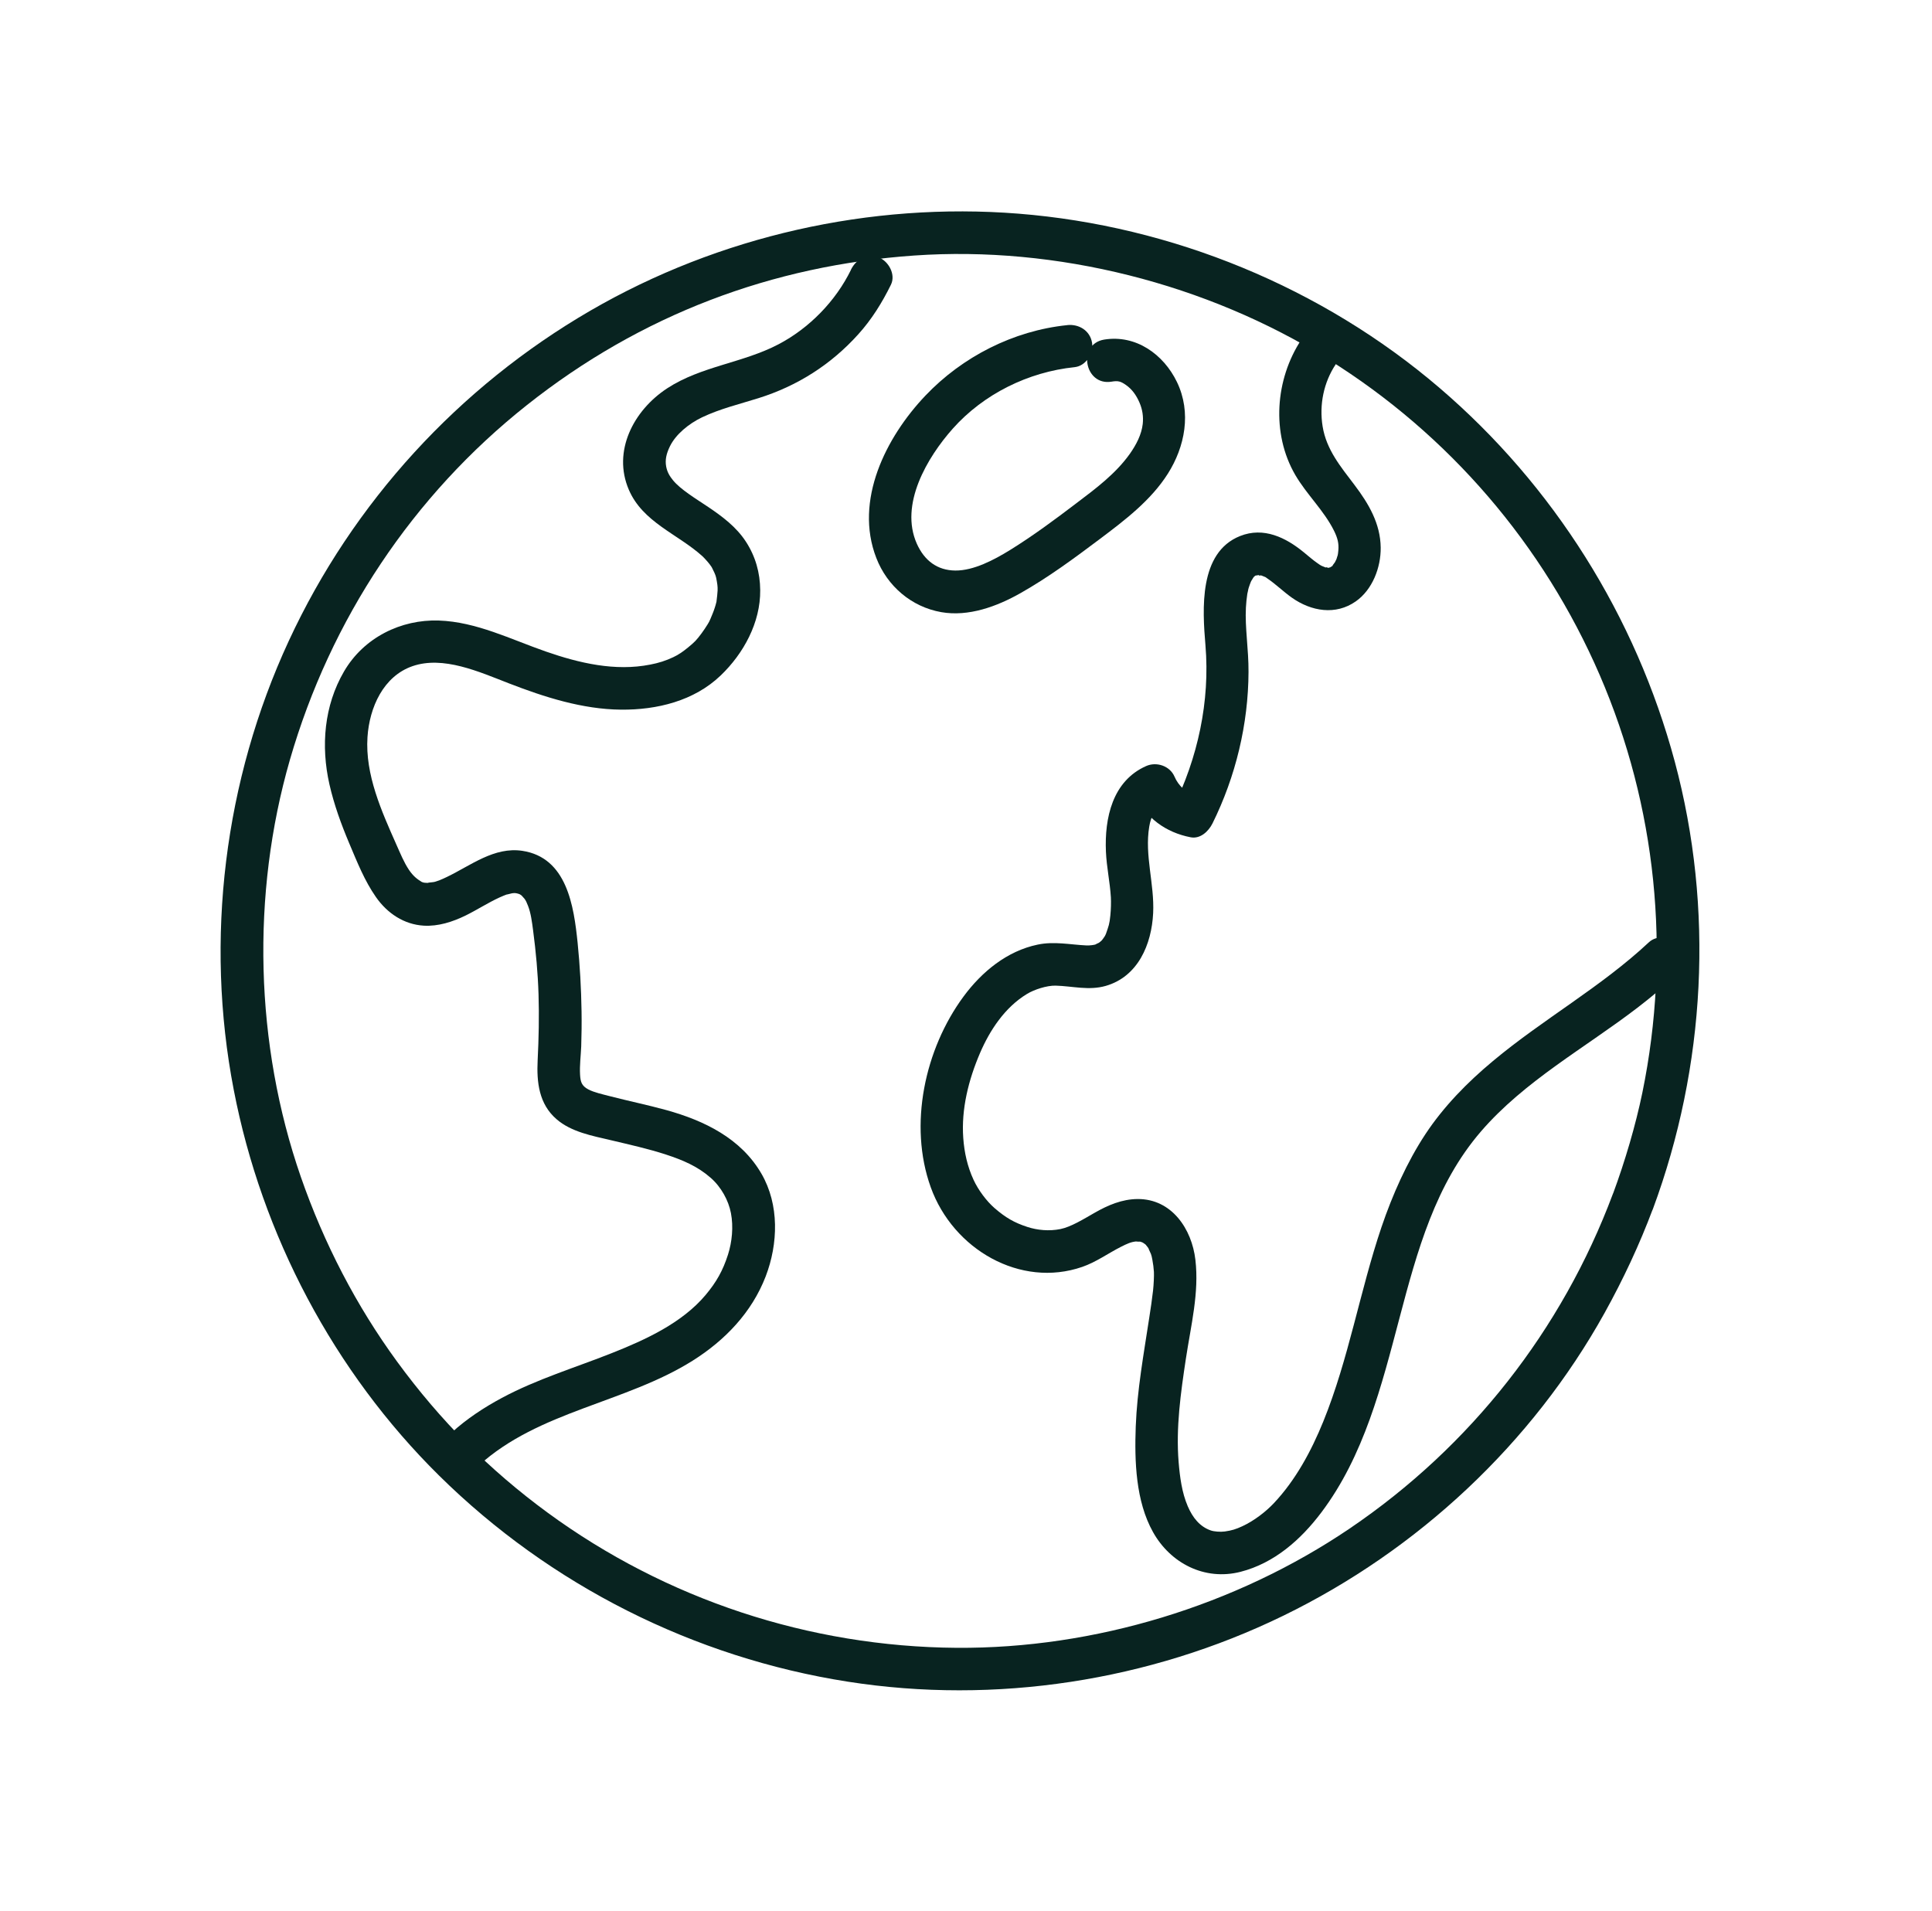
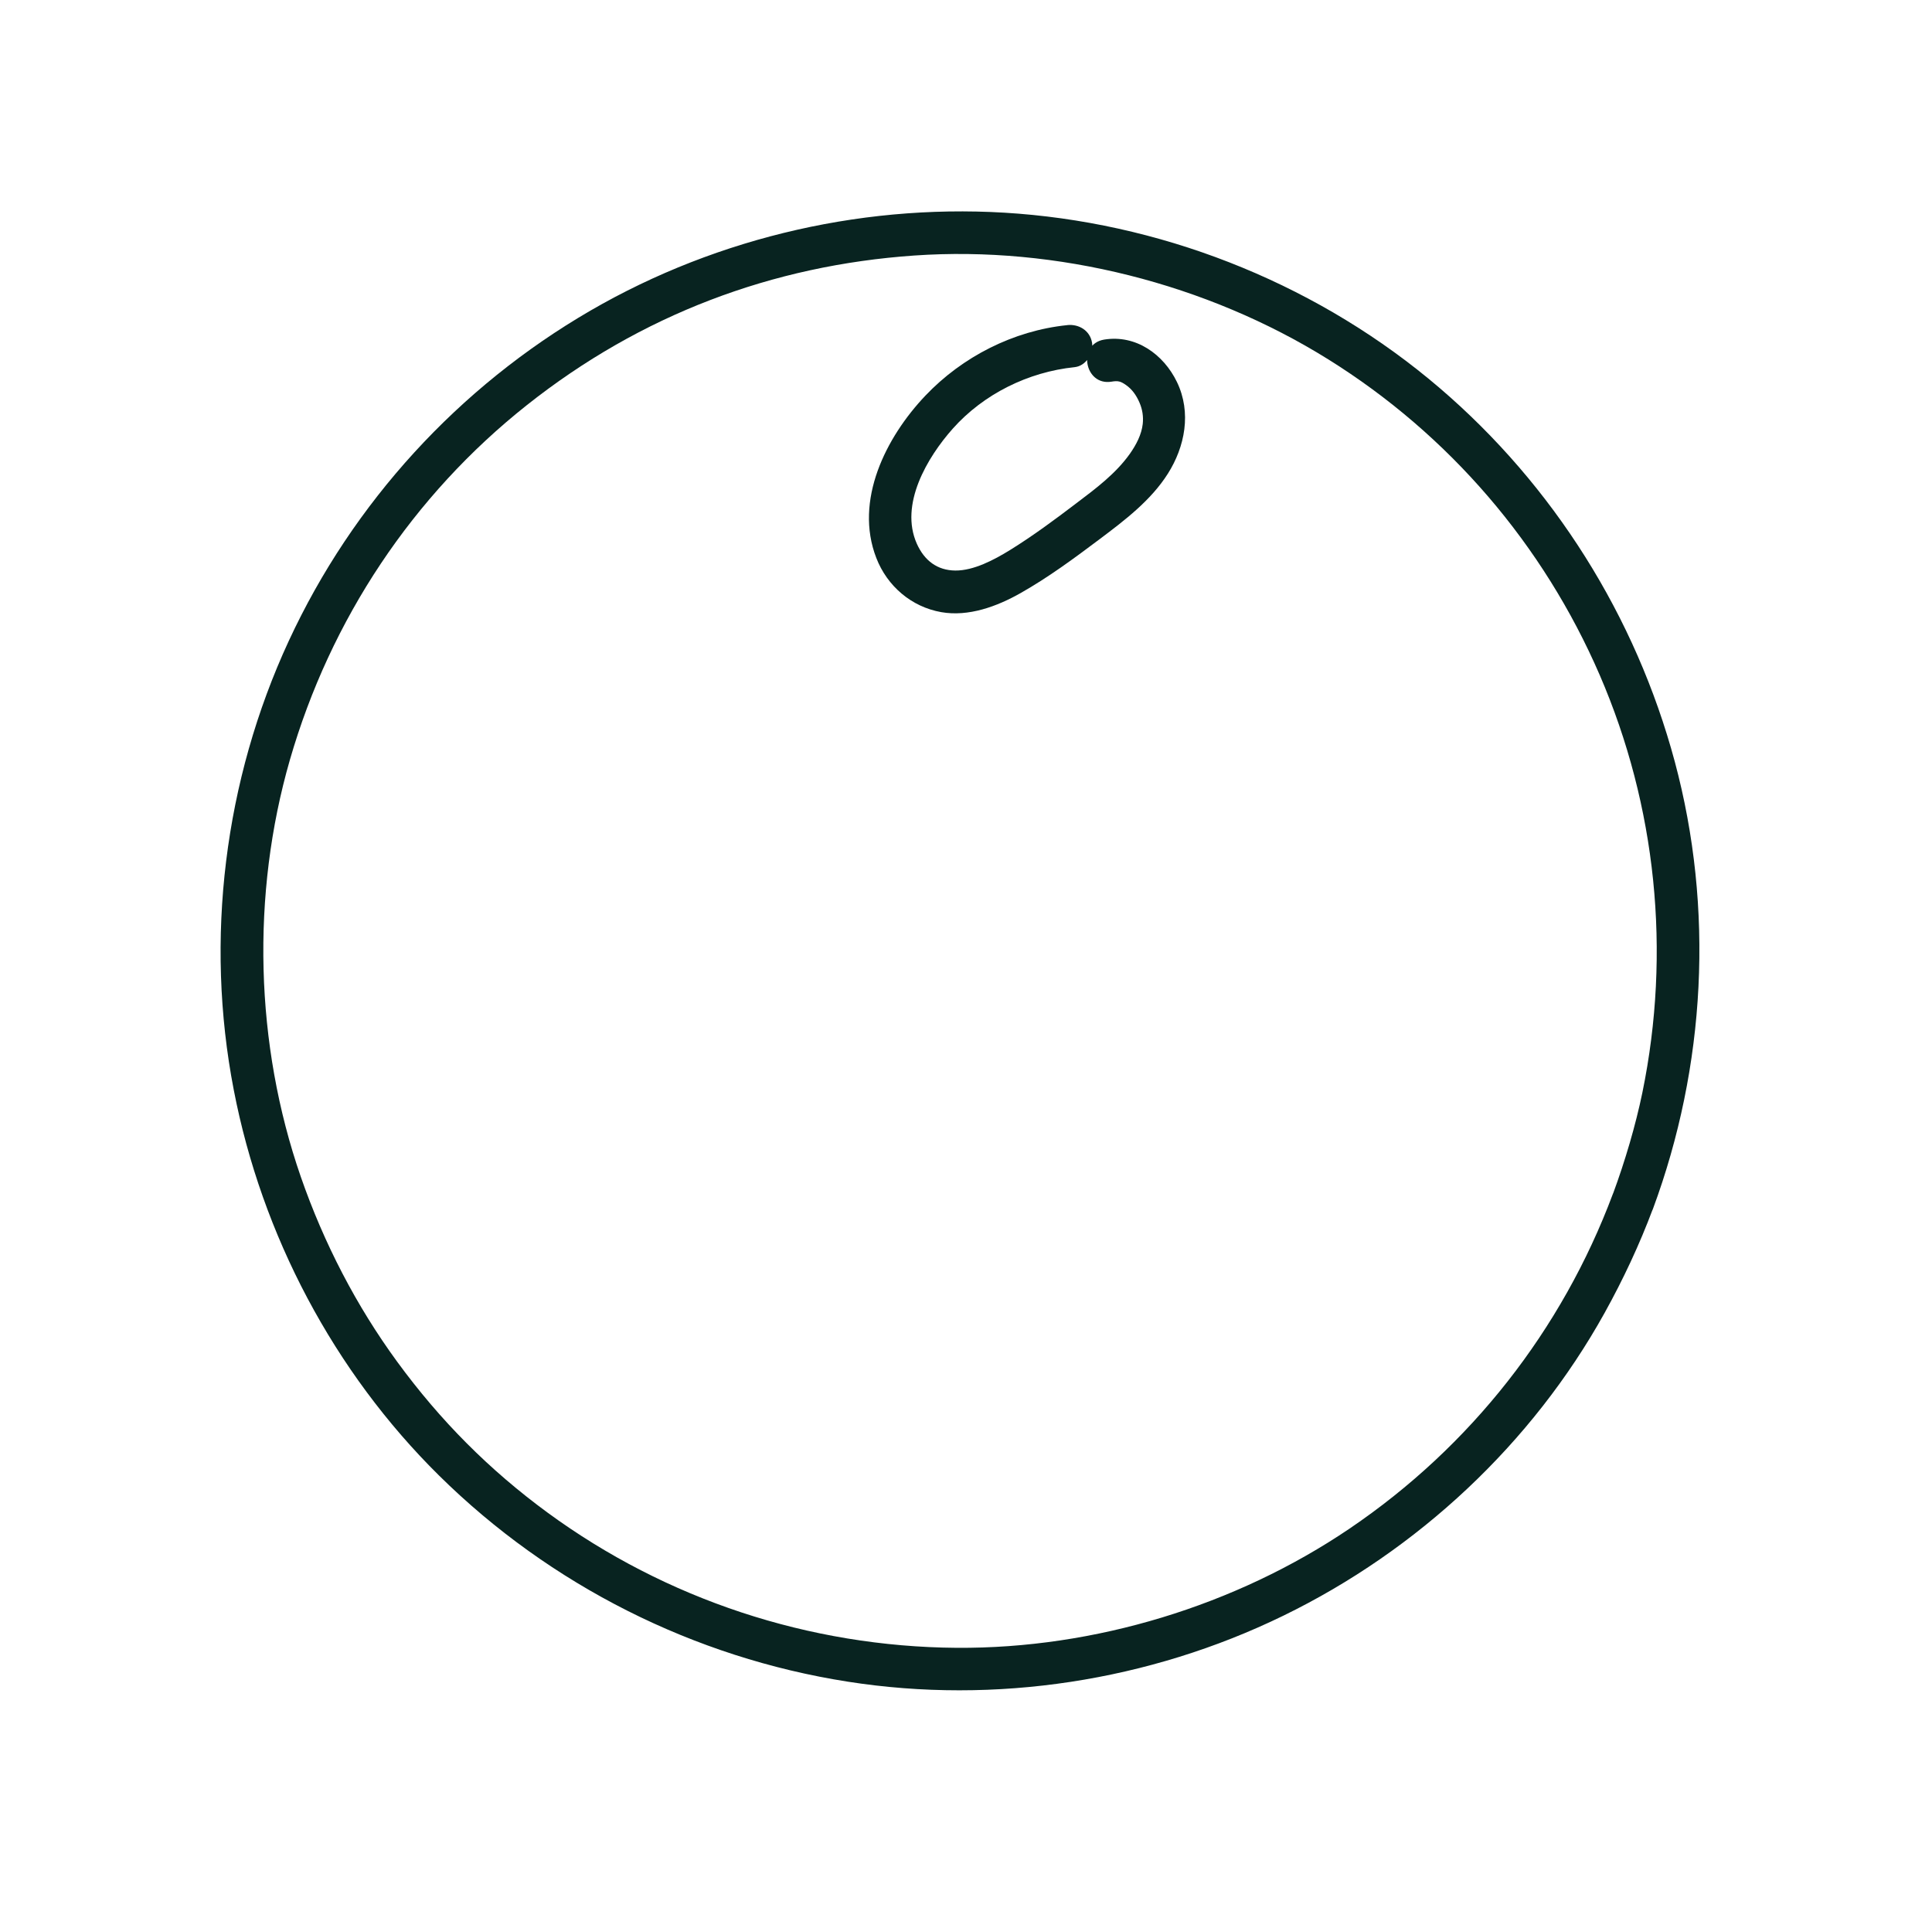
<svg xmlns="http://www.w3.org/2000/svg" width="91" height="90" viewBox="0 0 91 90" fill="none">
  <path d="M75.967 56.244C73.571 62.648 69.271 68.138 63.571 72.001C58.202 75.637 51.55 77.665 45.061 77.62C38.116 77.57 31.369 75.336 25.8 71.258C23.051 69.243 20.738 66.921 18.704 64.139C16.789 61.518 15.261 58.58 14.168 55.432C12.007 49.199 11.824 42.139 13.654 35.793C15.566 29.173 19.439 23.345 24.817 19.082C30.194 14.819 36.386 12.499 43.068 12.036C49.749 11.572 56.833 13.352 62.567 16.93C68.261 20.482 72.697 25.663 75.35 31.8C78.013 37.963 78.722 44.832 77.357 51.473C77.046 52.982 76.545 54.692 75.969 56.248C75.517 57.461 77.404 58.168 77.854 56.95C80.343 50.231 80.744 42.805 78.884 35.875C77.047 29.04 73.179 22.872 67.798 18.267C62.274 13.54 55.21 10.64 47.967 10.064C40.991 9.512 33.87 11.118 27.813 14.63C21.601 18.235 16.62 23.672 13.6 30.194C10.562 36.755 9.637 44.244 11.011 51.343C12.331 58.183 15.726 64.614 20.686 69.511C25.913 74.671 32.683 78.083 39.94 79.216C46.885 80.303 54.132 79.185 60.445 76.108C66.783 73.022 72.158 68.007 75.583 61.837C76.456 60.262 77.222 58.629 77.853 56.943C78.305 55.73 76.424 55.026 75.968 56.241L75.967 56.244Z" fill="#082320" />
-   <path d="M61.292 16.001C60.065 17.866 59.871 20.413 61.009 22.372C61.546 23.294 62.363 24.05 62.835 25.002C63.008 25.353 63.066 25.6 63.038 25.926C63.031 26.023 63.017 26.126 62.996 26.221C63.045 26.014 62.956 26.321 62.95 26.337C62.939 26.365 62.8 26.631 62.911 26.44C62.885 26.481 62.66 26.758 62.813 26.608C62.772 26.65 62.723 26.685 62.681 26.723C62.831 26.596 62.646 26.739 62.595 26.759C62.788 26.684 62.528 26.759 62.49 26.763C62.663 26.741 62.33 26.685 62.494 26.753C62.23 26.645 62.256 26.672 62.055 26.529C61.833 26.375 61.631 26.196 61.423 26.026C60.566 25.32 59.523 24.806 58.409 25.25C56.459 26.027 56.637 28.701 56.778 30.389C57.001 33.038 56.417 35.708 55.241 38.079L56.27 37.428C55.87 37.351 55.505 37.014 55.32 36.58C55.103 36.077 54.475 35.868 53.987 36.084C52.394 36.789 52.022 38.536 52.091 40.119C52.122 40.842 52.281 41.549 52.324 42.27C52.335 42.489 52.33 42.831 52.299 43.123C52.258 43.541 52.219 43.616 52.092 43.987C52.083 44.012 52.003 44.169 52.081 44.026C52.048 44.086 52.009 44.142 51.971 44.196C51.933 44.25 51.891 44.306 51.849 44.351C51.956 44.237 51.834 44.353 51.815 44.367C51.661 44.481 51.747 44.424 51.785 44.399C51.807 44.386 51.519 44.518 51.62 44.484C51.542 44.512 51.324 44.542 51.179 44.535C50.399 44.498 49.655 44.332 48.875 44.496C47.432 44.796 46.245 45.774 45.385 46.939C43.557 49.417 42.784 52.991 43.839 55.924C44.893 58.857 48.066 60.683 50.975 59.677C51.628 59.451 52.188 59.041 52.798 58.731C53.097 58.582 53.257 58.505 53.518 58.477C53.471 58.481 53.753 58.5 53.675 58.479C53.74 58.496 53.816 58.524 53.873 58.552C53.746 58.491 53.89 58.566 53.935 58.608C54.069 58.718 53.806 58.434 53.994 58.669C54.036 58.72 54.078 58.772 54.114 58.828C54.043 58.712 54.188 59.013 54.211 59.068C54.246 59.167 54.248 59.189 54.279 59.347C54.313 59.532 54.34 59.721 54.351 59.911C54.361 60.087 54.341 60.516 54.311 60.787C54.263 61.213 54.198 61.64 54.132 62.066C53.873 63.769 53.561 65.471 53.495 67.196C53.435 68.827 53.492 70.709 54.309 72.169C55.124 73.629 56.734 74.475 58.435 74.039C60.022 73.631 61.271 72.526 62.235 71.246C64.249 68.575 65.076 65.269 65.916 62.093C66.755 58.917 67.61 55.786 69.753 53.299C71.807 50.916 74.654 49.364 77.123 47.471C77.75 46.989 78.361 46.483 78.938 45.943C79.334 45.571 79.441 44.967 79.078 44.528C78.751 44.127 78.061 44.013 77.663 44.388C75.406 46.499 72.684 48.004 70.321 49.979C69.118 50.98 67.999 52.12 67.135 53.43C66.272 54.74 65.589 56.275 65.071 57.8C64.049 60.822 63.531 64 62.328 66.962C61.766 68.345 61.031 69.713 60.001 70.807C59.616 71.215 59.064 71.639 58.52 71.891C58.212 72.034 58.018 72.094 57.69 72.14C57.489 72.169 57.187 72.146 57.032 72.092C56.524 71.917 56.183 71.507 55.944 70.949C55.668 70.306 55.574 69.577 55.515 68.872C55.382 67.251 55.614 65.609 55.856 64.007C56.099 62.405 56.486 60.896 56.305 59.344C56.138 57.89 55.189 56.47 53.583 56.48C52.847 56.485 52.183 56.77 51.555 57.13C51.032 57.429 50.445 57.794 49.946 57.895C49.416 58.001 48.866 57.95 48.388 57.794C47.769 57.592 47.363 57.355 46.846 56.908C46.47 56.582 46.076 56.056 45.853 55.569C45.568 54.951 45.42 54.291 45.371 53.607C45.272 52.239 45.621 50.859 46.163 49.597C46.618 48.539 47.327 47.451 48.375 46.818C48.714 46.611 49.311 46.419 49.719 46.428C50.52 46.45 51.287 46.668 52.08 46.441C53.603 46.003 54.242 44.488 54.315 43.015C54.382 41.634 53.904 40.293 54.131 38.936C54.212 38.45 54.39 38.105 54.806 37.92L53.474 37.424C53.947 38.527 54.918 39.215 56.08 39.44C56.54 39.529 56.925 39.157 57.109 38.789C58.202 36.584 58.799 34.108 58.807 31.646C58.813 30.582 58.635 29.571 58.684 28.623C58.697 28.406 58.716 28.191 58.75 27.975C58.753 27.969 58.827 27.635 58.776 27.83C58.8 27.736 58.829 27.639 58.864 27.545C58.899 27.451 58.931 27.366 58.973 27.281C58.871 27.487 59.014 27.239 59.03 27.213L59.085 27.144C59 27.227 59.002 27.231 59.081 27.154C59.174 27.088 59.167 27.085 59.069 27.149C59.118 27.121 59.17 27.097 59.224 27.078C59.019 27.148 59.301 27.082 59.331 27.078C59.163 27.098 59.498 27.148 59.33 27.081C59.415 27.113 59.499 27.137 59.581 27.175C59.752 27.256 59.4 27.047 59.677 27.236C60.092 27.515 60.446 27.869 60.854 28.157C61.765 28.797 62.911 28.995 63.862 28.326C64.647 27.774 65.043 26.73 65.033 25.796C65.02 24.667 64.471 23.733 63.804 22.851C63.138 21.97 62.475 21.183 62.297 20.085C62.131 19.061 62.352 18.009 62.906 17.174C63.204 16.72 63.132 16.096 62.678 15.769C62.252 15.46 61.572 15.539 61.273 15.997L61.292 16.001Z" fill="#082320" />
-   <path d="M50.261 15.316C47.734 15.577 45.328 16.803 43.584 18.64C41.724 20.599 40.225 23.576 41.275 26.282C41.789 27.611 42.931 28.588 44.335 28.835C45.621 29.061 46.958 28.567 48.064 27.941C49.365 27.206 50.587 26.305 51.781 25.407C52.974 24.51 54.209 23.575 55.01 22.309C55.81 21.044 56.131 19.435 55.436 17.995C54.804 16.686 53.501 15.754 52.009 15.996C50.731 16.207 51.074 18.188 52.354 17.978C52.66 17.927 52.781 17.958 53.033 18.134C53.306 18.325 53.514 18.593 53.678 18.979C53.809 19.289 53.862 19.617 53.825 19.968C53.768 20.476 53.514 20.954 53.225 21.366C52.559 22.309 51.612 23.015 50.701 23.703C49.688 24.474 48.654 25.241 47.571 25.911C46.809 26.382 45.853 26.882 45 26.875C44.148 26.869 43.54 26.407 43.184 25.612C42.362 23.767 43.666 21.552 44.879 20.189C46.33 18.561 48.428 17.521 50.616 17.295C51.156 17.238 51.523 16.638 51.435 16.133C51.335 15.566 50.813 15.257 50.273 15.313L50.261 15.316Z" fill="#082320" />
-   <path d="M40.081 12.712C39.363 14.18 38.127 15.452 36.672 16.216C34.995 17.098 33.033 17.244 31.43 18.289C29.828 19.335 28.845 21.262 29.616 23.063C30.276 24.608 31.924 25.15 33.088 26.203C33.12 26.233 33.237 26.351 33.328 26.46C33.396 26.539 33.461 26.624 33.518 26.71C33.493 26.672 33.444 26.572 33.537 26.746C33.613 26.888 33.68 27.035 33.73 27.189C33.682 27.039 33.727 27.196 33.733 27.219C33.757 27.328 33.773 27.438 33.789 27.548C33.795 27.59 33.807 27.798 33.8 27.624C33.801 27.689 33.802 27.753 33.8 27.817C33.793 27.979 33.77 28.138 33.751 28.303C33.716 28.609 33.782 28.2 33.738 28.377C33.718 28.459 33.697 28.537 33.67 28.617C33.614 28.796 33.541 28.965 33.47 29.136C33.456 29.174 33.358 29.37 33.438 29.221C33.405 29.28 33.371 29.343 33.335 29.401C33.244 29.549 33.148 29.692 33.047 29.83C32.796 30.166 32.727 30.237 32.403 30.503C32.283 30.601 32.159 30.695 32.03 30.782C32.177 30.687 31.894 30.86 31.897 30.861C31.838 30.893 31.777 30.924 31.715 30.955C31.367 31.122 31.011 31.233 30.629 31.305C28.975 31.634 27.281 31.236 25.716 30.692C24.071 30.122 22.442 29.29 20.668 29.23C18.893 29.171 17.136 30.026 16.202 31.632C15.267 33.237 15.107 35.139 15.517 36.948C15.734 37.902 16.07 38.825 16.448 39.721C16.827 40.617 17.167 41.481 17.706 42.254C18.244 43.027 19.035 43.547 19.955 43.603C20.641 43.644 21.317 43.424 21.929 43.126C22.472 42.859 22.983 42.524 23.531 42.273C23.66 42.214 23.791 42.162 23.924 42.112C23.719 42.182 24.041 42.095 24.108 42.08C24.166 42.066 24.345 42.068 24.117 42.066C24.166 42.066 24.219 42.068 24.269 42.069C24.347 42.072 24.537 42.147 24.311 42.063C24.386 42.091 24.464 42.113 24.537 42.147C24.384 42.069 24.552 42.163 24.57 42.184C24.474 42.077 24.716 42.35 24.701 42.33C24.777 42.433 24.809 42.513 24.873 42.676C25.004 43.008 25.059 43.436 25.11 43.828C25.242 44.828 25.335 45.836 25.366 46.846C25.398 47.857 25.376 48.915 25.324 49.947C25.273 50.98 25.385 52.003 26.213 52.719C26.914 53.327 27.904 53.503 28.779 53.71C29.653 53.918 30.523 54.109 31.371 54.386C32.166 54.646 32.858 54.94 33.475 55.481C33.967 55.911 34.314 56.545 34.428 57.142C34.552 57.789 34.48 58.5 34.29 59.098C34.049 59.849 33.748 60.388 33.233 61.002C32.122 62.323 30.401 63.11 28.814 63.739C27.084 64.426 25.288 64.963 23.639 65.848C22.793 66.302 21.983 66.834 21.273 67.482C20.872 67.848 20.772 68.462 21.132 68.897C21.462 69.299 22.145 69.406 22.547 69.037C25.367 66.463 29.456 66.09 32.63 64.091C34.149 63.136 35.412 61.82 36.064 60.127C36.656 58.587 36.711 56.747 35.866 55.288C34.901 53.622 33.17 52.784 31.38 52.289C30.497 52.046 29.599 51.862 28.712 51.632C28.389 51.547 27.988 51.462 27.71 51.316C27.39 51.146 27.341 50.949 27.322 50.627C27.296 50.188 27.358 49.732 27.376 49.291C27.394 48.743 27.401 48.195 27.392 47.644C27.375 46.564 27.316 45.483 27.207 44.412C27.029 42.682 26.706 40.397 24.603 40.078C23.278 39.878 22.173 40.769 21.053 41.307C20.931 41.366 20.811 41.421 20.689 41.469C20.66 41.479 20.387 41.568 20.608 41.503C20.556 41.519 20.5 41.534 20.445 41.546C20.375 41.563 19.995 41.583 20.217 41.593C20.15 41.59 20.08 41.586 20.014 41.582C19.972 41.578 19.931 41.573 19.891 41.565C20.029 41.599 20.025 41.59 19.869 41.546C19.642 41.408 19.464 41.27 19.265 40.978C19.021 40.615 18.853 40.191 18.673 39.791C17.973 38.213 17.193 36.492 17.309 34.721C17.401 33.32 18.058 31.855 19.427 31.38C20.876 30.879 22.56 31.642 23.97 32.189C25.649 32.839 27.433 33.411 29.248 33.428C30.942 33.444 32.693 33.019 33.945 31.818C35.024 30.785 35.822 29.325 35.807 27.799C35.8 26.973 35.584 26.209 35.133 25.515C34.683 24.822 34.022 24.329 33.356 23.88C33.055 23.678 32.748 23.485 32.451 23.274C32.134 23.049 31.884 22.845 31.704 22.628C31.539 22.427 31.427 22.238 31.378 21.977C31.321 21.666 31.382 21.377 31.553 21.026C31.827 20.462 32.441 19.957 33.068 19.658C33.916 19.254 34.835 19.035 35.726 18.755C37.557 18.181 39.137 17.177 40.424 15.749C41.058 15.048 41.55 14.254 41.965 13.41C42.203 12.923 41.847 12.293 41.373 12.117C40.82 11.911 40.319 12.218 40.079 12.708L40.081 12.712Z" fill="#082320" />
+   <path d="M50.261 15.316C47.734 15.577 45.328 16.803 43.584 18.64C41.724 20.599 40.225 23.576 41.275 26.282C41.789 27.611 42.931 28.588 44.335 28.835C45.621 29.061 46.958 28.567 48.064 27.941C49.365 27.206 50.587 26.305 51.781 25.407C52.974 24.51 54.209 23.575 55.01 22.309C55.81 21.044 56.131 19.435 55.436 17.995C54.804 16.686 53.501 15.754 52.009 15.996C50.731 16.207 51.074 18.188 52.354 17.978C52.66 17.927 52.781 17.958 53.033 18.134C53.306 18.325 53.514 18.593 53.678 18.979C53.809 19.289 53.862 19.617 53.825 19.968C53.768 20.476 53.514 20.954 53.225 21.366C52.559 22.309 51.612 23.015 50.701 23.703C49.688 24.474 48.654 25.241 47.571 25.911C46.809 26.382 45.853 26.882 45 26.875C44.148 26.869 43.54 26.407 43.184 25.612C42.362 23.767 43.666 21.552 44.879 20.189C46.33 18.561 48.428 17.521 50.616 17.295C51.156 17.238 51.523 16.638 51.435 16.133C51.335 15.566 50.813 15.257 50.273 15.313Z" fill="#082320" />
</svg>